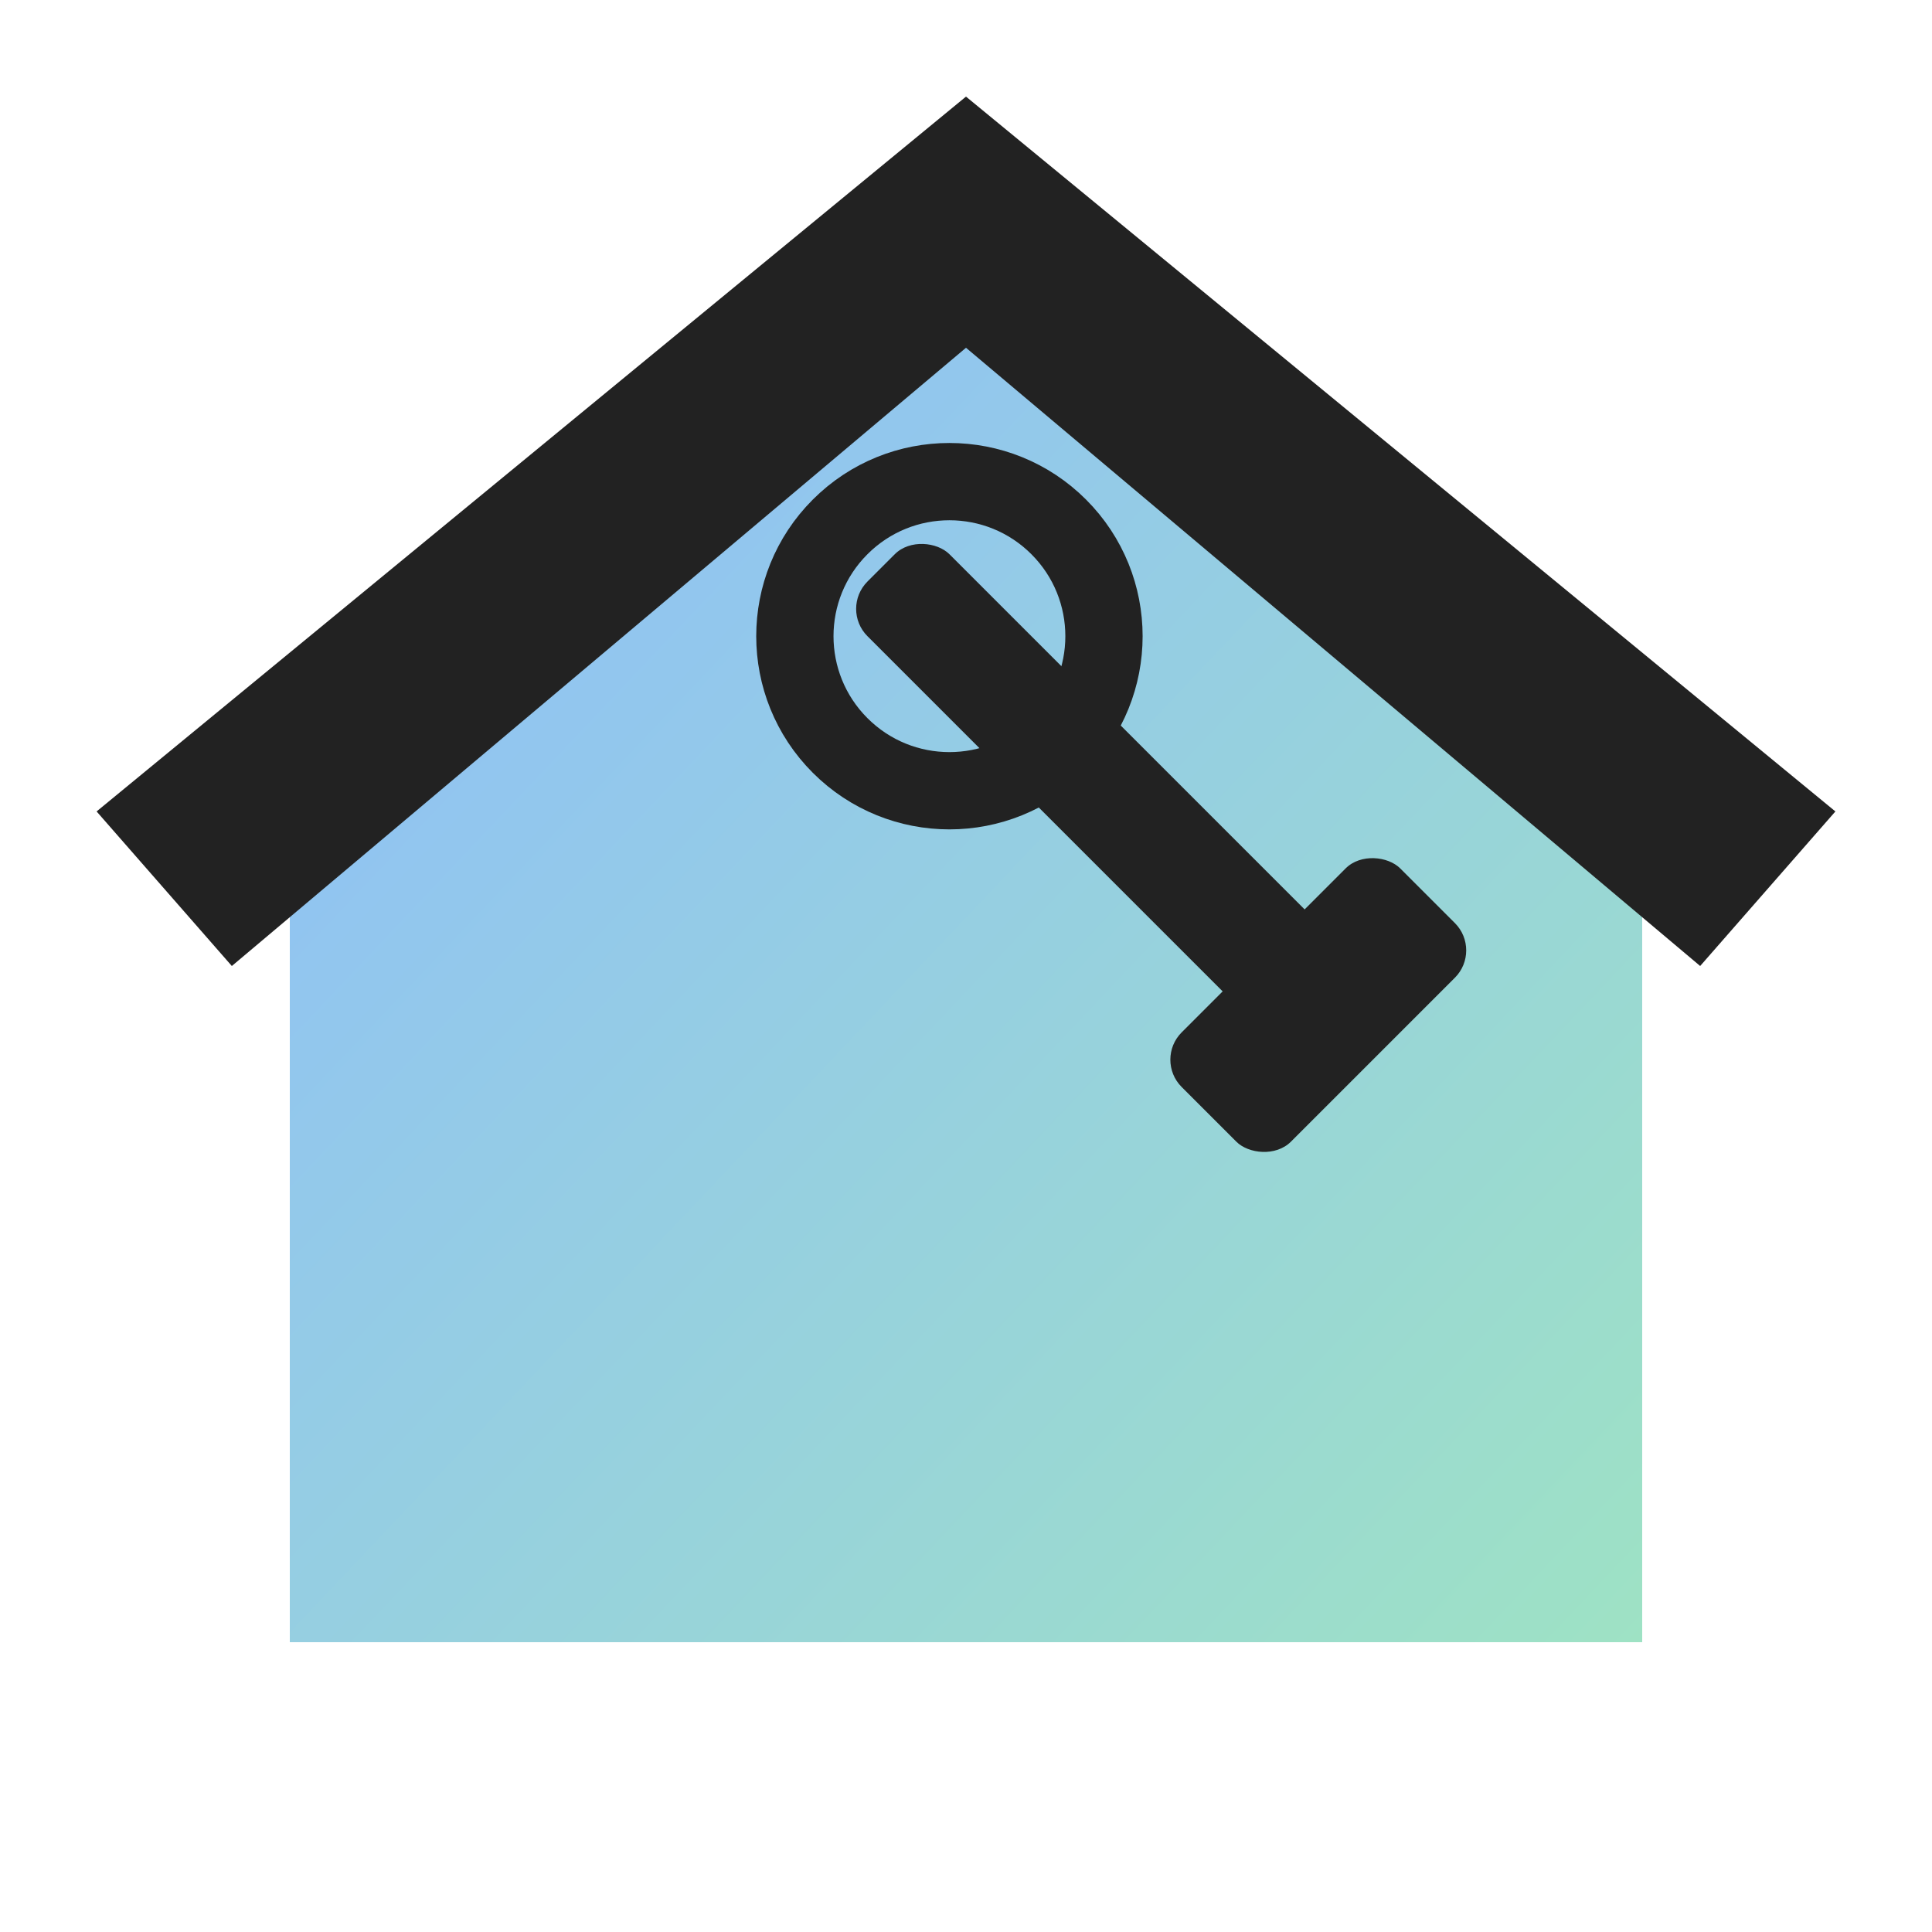
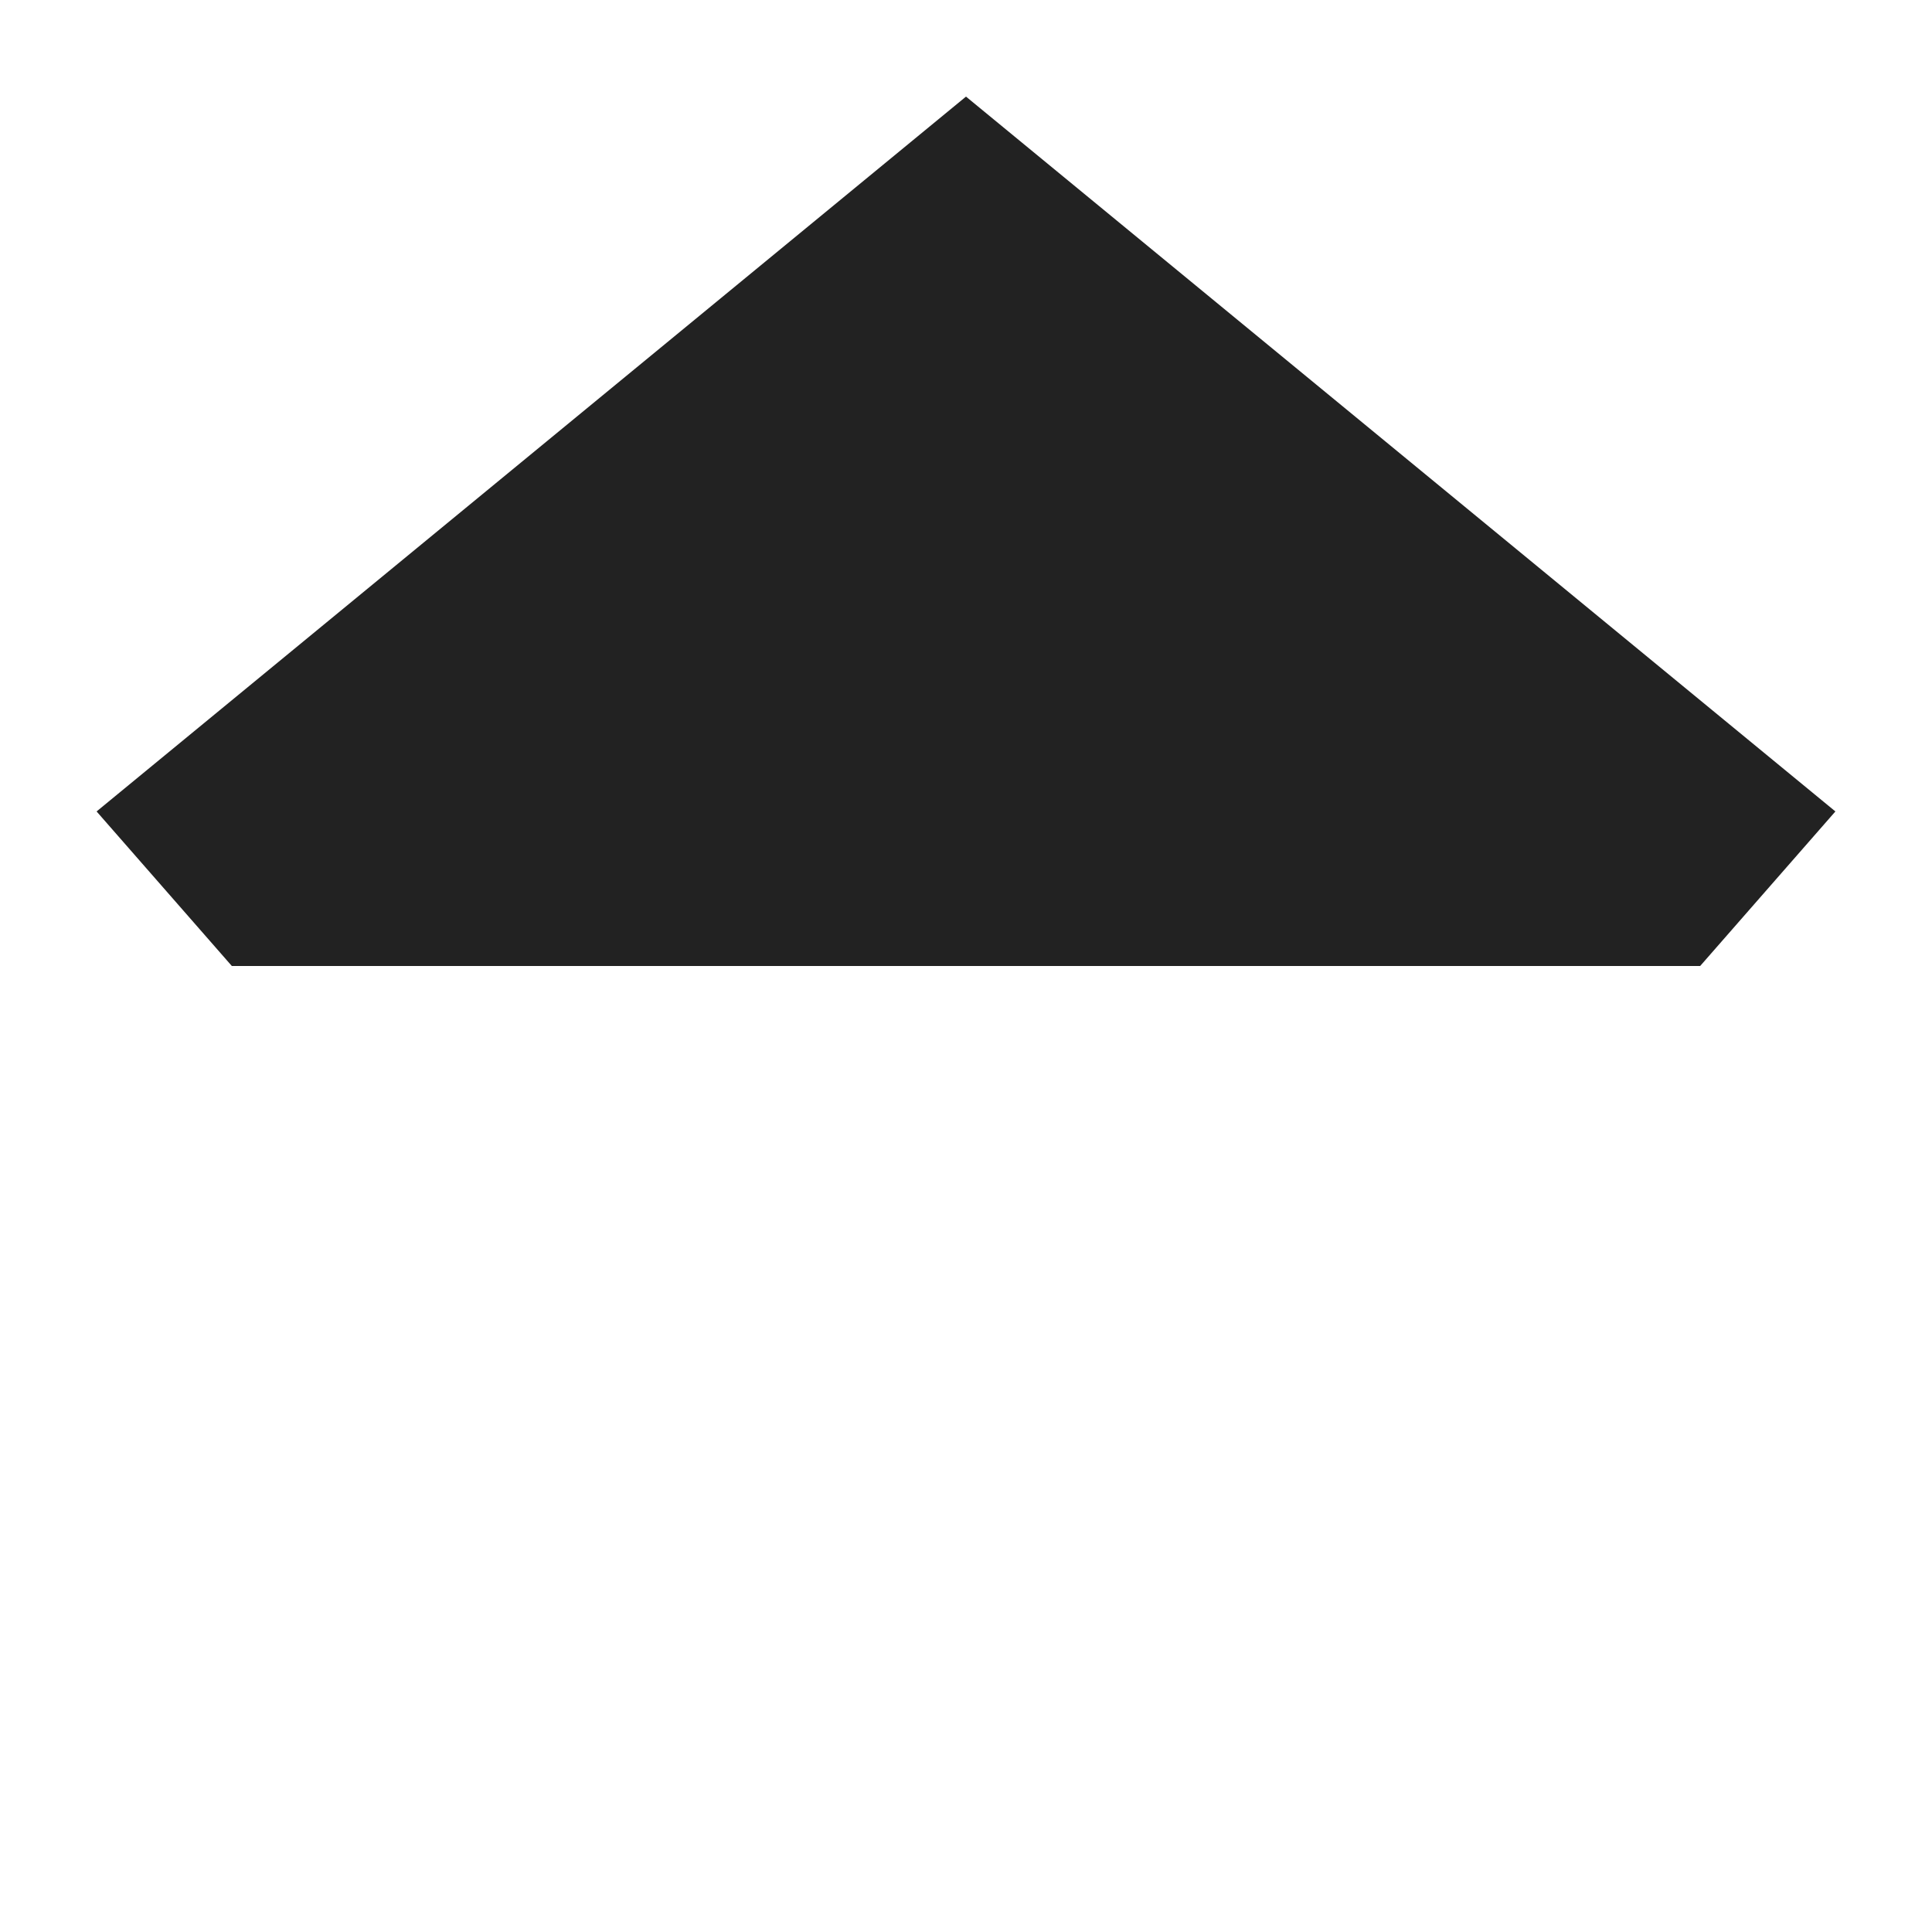
<svg xmlns="http://www.w3.org/2000/svg" viewBox="0 0 100 100" fill="none">
  <defs>
    <linearGradient id="gradient" x1="0%" y1="0%" x2="100%" y2="100%">
      <stop offset="0%" style="stop-color:#8DBBFF;stop-opacity:1" />
      <stop offset="100%" style="stop-color:#9EE2C4;stop-opacity:1" />
    </linearGradient>
  </defs>
-   <path d="M50 10 L85 40 L85 85 L15 85 L15 40 Z" fill="url(#gradient)" rx="5" />
-   <path d="M50 5 L95 42 L88 50 L50 18 L12 50 L5 42 Z" fill="#222222" />
+   <path d="M50 5 L95 42 L88 50 L12 50 L5 42 Z" fill="#222222" />
  <g transform="translate(35, 40) rotate(-45)">
-     <rect x="12" y="0" width="6" height="30" rx="2" fill="#222222" />
-     <circle cx="15" cy="5" r="8" fill="none" stroke="#222222" stroke-width="4" />
-     <rect x="7" y="28" width="16" height="8" rx="2" fill="#222222" />
-   </g>
+     </g>
</svg>